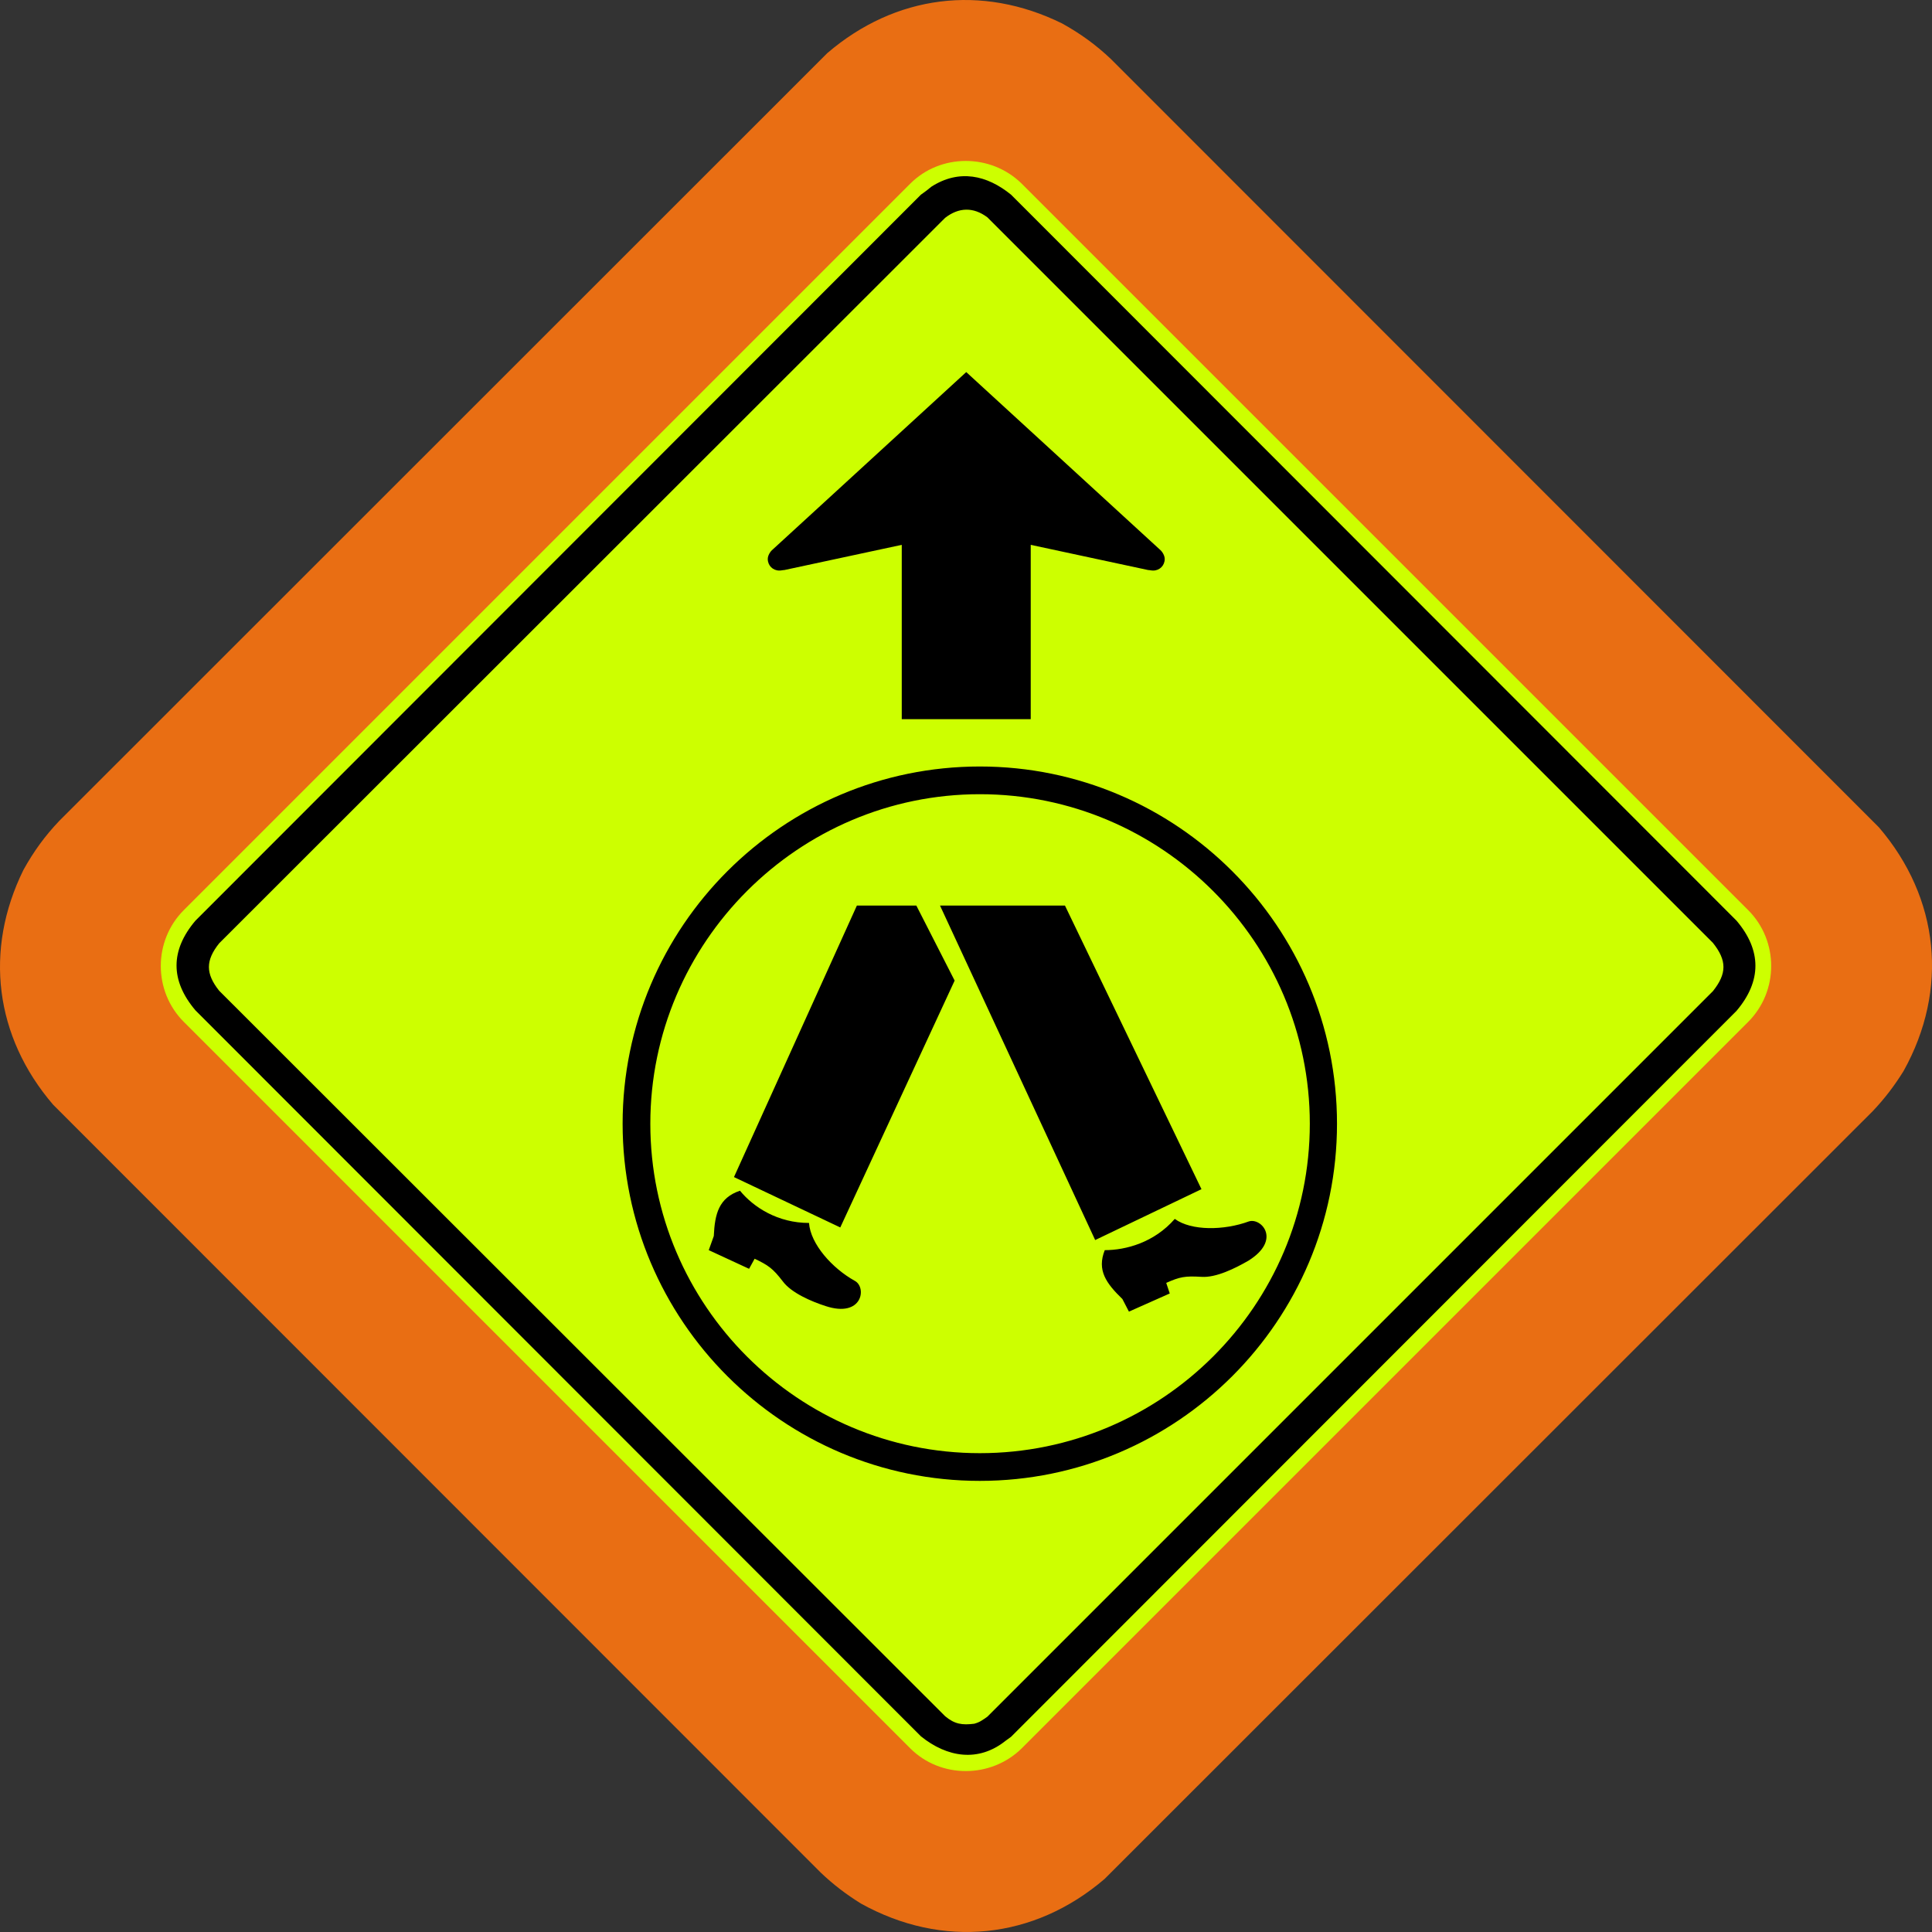
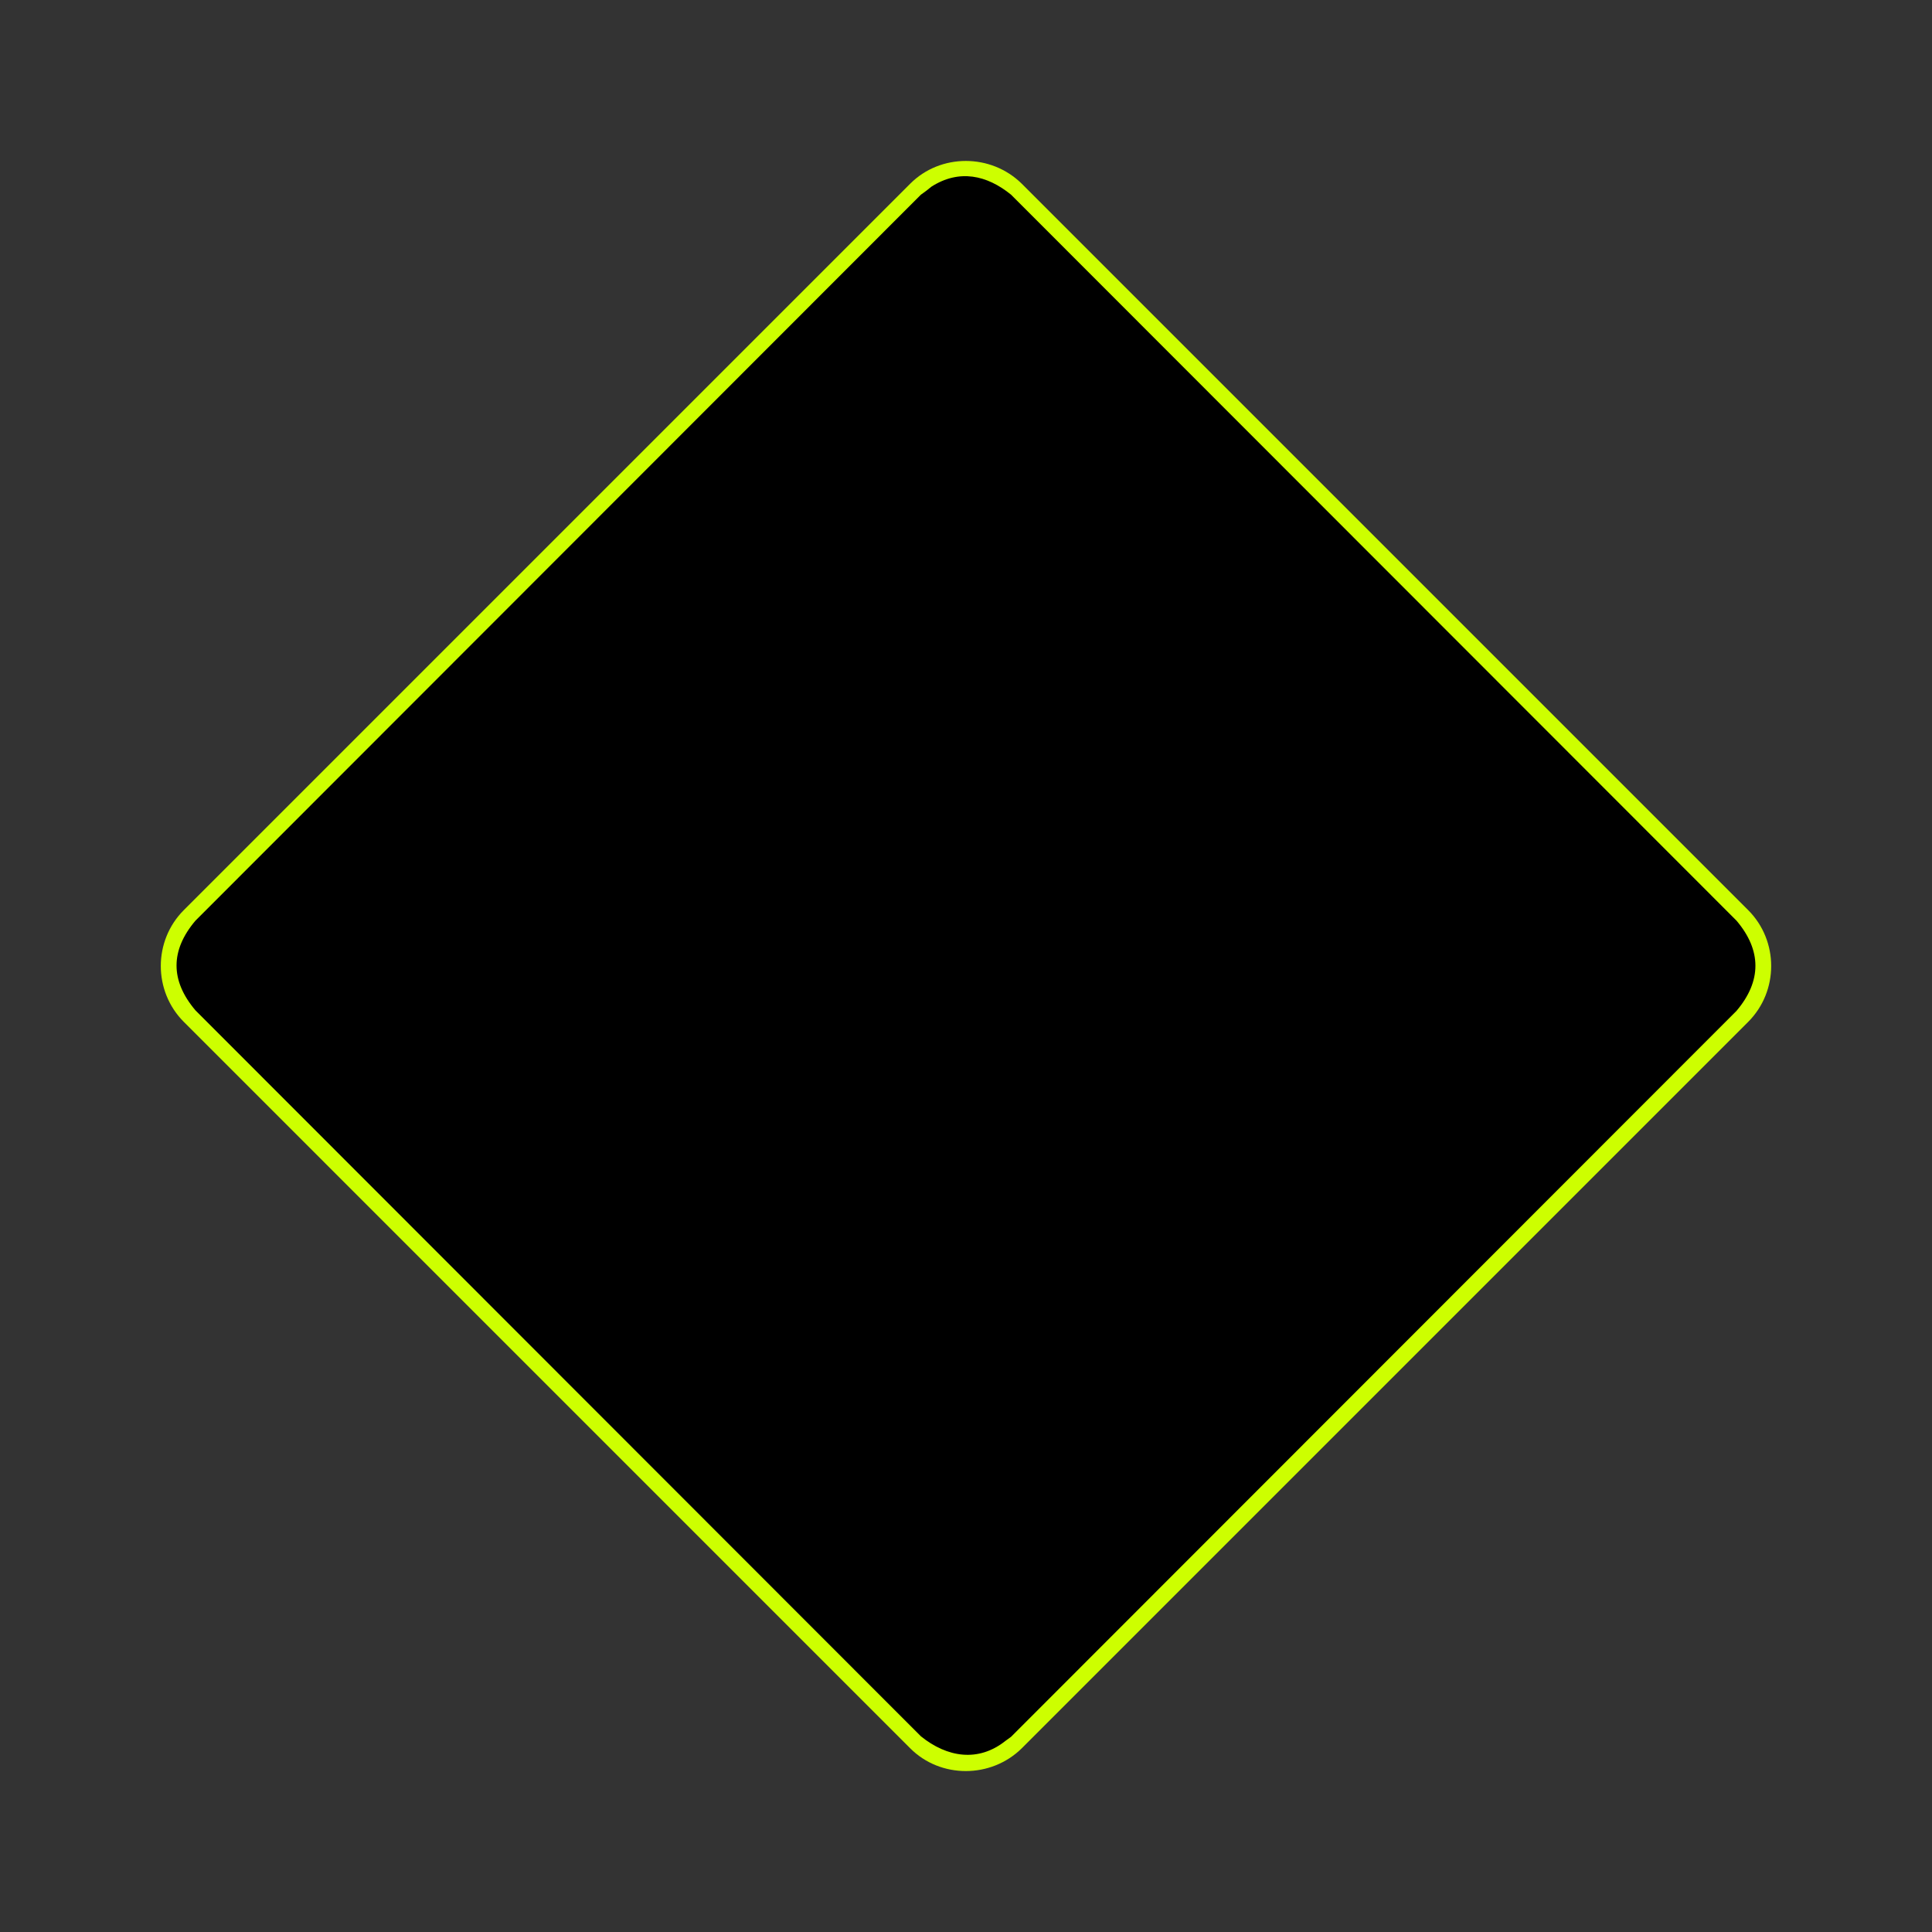
<svg xmlns="http://www.w3.org/2000/svg" xmlns:ns1="http://www.inkscape.org/namespaces/inkscape" xmlns:ns2="http://sodipodi.sourceforge.net/DTD/sodipodi-0.dtd" id="Nederlands_verkeersbord_F7" width="103.542" height="103.542" viewBox="0 0 103.542 103.542" version="1.1" ns1:version="0.92.4 (5da689c313, 2019-01-14)" ns2:docname="Australia_W6-2_(fluoro_with_target_board).svg">
  <rect x="0" y="0" width="103.542" height="103.542" fill="#333333" stroke="none" />
  <defs id="defs7">
    <clipPath clipPathUnits="userSpaceOnUse" id="clipPath3441">
      <path ns1:connector-curvature="0" d="m 233.858,445.744 99.213,0 0,-99.213 -99.213,0 0,99.213 z" clip-rule="evenodd" id="path3443" />
    </clipPath>
    <clipPath clipPathUnits="userSpaceOnUse" id="clipPath3447">
      <path ns1:connector-curvature="0" d="m 0,842 595.276,0 0,-841.89 L 0,0.11 0,842 z" id="path3449" />
    </clipPath>
    <clipPath clipPathUnits="userSpaceOnUse" id="clipPath3453">
-       <path ns1:connector-curvature="0" d="m 0,841.98 595.2,0 L 595.2,0 0,0 0,841.98 z" id="path3455" />
-     </clipPath>
+       </clipPath>
  </defs>
  <ns2:namedview pagecolor="#ffffff" bordercolor="#666666" borderopa3="1" objecttolerance="10" gridtolerance="10" guidetolerance="10" ns1:pageopa3="0" ns1:pageshadow="2" ns1:window-width="1920" ns1:window-height="1057" id="namedview5" showgrid="false" fit-margin-top="0" fit-margin-left="0" fit-margin-right="0" fit-margin-bottom="0" ns1:zoom="6.2933335" ns1:cx="106.78346" ns1:cy="40.988007" ns1:window-x="-8" ns1:window-y="-8" ns1:window-maximized="1" ns1:current-layer="Nederlands_verkeersbord_F7" />
-   <path ns1:connector-curvature="0" d="m 59.55,3.177 41.148,41.164 c 3.251,3.795 3.75,8.694 1.319,13.061 -0.491,0.79 -1.009,1.471 -1.649,2.146 l -41.17,41.151 c -3.796,3.252 -8.691,3.745 -13.06,1.317 -0.79,-0.492 -1.471,-1.01 -2.146,-1.651 L 2.844,59.201 c -3.123,-3.643 -3.708,-8.28 -1.587,-12.581 0.547,-0.986 1.145,-1.814 1.923,-2.63 L 44.338,2.846 c 3.646,-3.124 8.279,-3.71 12.584,-1.589 0.985,0.547 1.812,1.144 2.629,1.92" style="fill:#e96e13;fill-opa3:1;fill-rule:evenodd;stroke:none" id="path3431" />
  <path ns1:connector-curvature="0" d="M 9.853,54.768 48.786,93.702 c 1.62,1.62 4.32,1.62 5.968,0 l 38.934,-38.934 c 1.647,-1.647 1.647,-4.348 0,-5.994 L 54.754,9.841 c -1.647,-1.62 -4.348,-1.62 -5.968,0 L 9.853,48.774 c -1.647,1.646 -1.647,4.346 0,5.994" style="fill:#cdff00;fill-opa3:1;fill-rule:evenodd;stroke:none" id="path3435" />
  <path ns1:connector-curvature="0" d="m 49.354,93.054 c 1.404,1.134 3.078,1.404 4.536,0.242 l 0.296,-0.215 38.88,-38.907 c 1.35,-1.593 1.35,-3.24 0,-4.832 L 54.186,10.434 c -1.295,-1.053 -2.78,-1.378 -4.265,-0.432 l -0.27,0.216 -0.297,0.216 -38.88,38.908 c -1.35,1.593 -1.35,3.212 0,4.805 l 38.88,38.907" style="fill:#000000;fill-opa3:1;fill-rule:evenodd;stroke:none" id="path3439" />
-   <path ns1:connector-curvature="0" d="m 52.216,92.379 c 0.297,-0.081 0.432,-0.189 0.703,-0.378 l 38.88,-38.88 c 0.755,-0.945 0.755,-1.647 0,-2.592 L 52.919,11.649 c -0.756,-0.568 -1.54,-0.54 -2.269,0.028 L 11.744,50.557 c -0.73,0.917 -0.73,1.62 0,2.538 l 38.906,38.88 c 0.514,0.432 0.919,0.486 1.566,0.405" style="fill:#cdff00;fill-opa3:1;fill-rule:evenodd;stroke:none" id="path3443-4" />
-   <path ns1:connector-curvature="0" d="m 62.691,69.322 -0.189,-0.568 c 0.729,-0.324 0.999,-0.378 1.89,-0.324 0.782,0.054 1.809,-0.459 2.511,-0.864 1.781,-1.107 0.701,-2.322 0.026,-2.106 -1.323,0.486 -3.078,0.514 -3.969,-0.135 -1.107,1.269 -2.619,1.674 -3.752,1.674 -0.432,1.08 0.08,1.782 0.945,2.62 l 0.35,0.675 2.188,-0.973 z m -22.545,-1.323 0.297,-0.54 c 0.729,0.35 0.971,0.512 1.511,1.215 0.459,0.62 1.539,1.08 2.295,1.323 1.971,0.647 2.214,-0.999 1.566,-1.35 -1.215,-0.675 -2.376,-1.971 -2.458,-3.105 -1.674,0 -2.97,-0.838 -3.699,-1.728 -1.134,0.378 -1.35,1.241 -1.404,2.43 l -0.27,0.755 2.16,1 z m 10.232,-19.468 6.696,0 7.317,15.201 -5.697,2.726 -8.316,-17.927 z m -4.455,0 3.186,0 2.053,4.022 -6.129,13.23 -5.697,-2.7 6.588,-14.553 z m 6.589,29.349 c 9.746,0 17.685,-7.911 17.685,-17.657 0,-9.72 -7.939,-17.659 -17.685,-17.659 -9.72,0 -17.659,7.939 -17.659,17.659 0,9.746 7.939,17.657 17.659,17.657 z m 0,1.485 c 10.556,0 19.142,-8.586 19.142,-19.142 0,-10.557 -8.586,-19.144 -19.142,-19.144 -10.557,0 -19.144,8.586 -19.144,19.144 0,10.556 8.586,19.142 19.144,19.142" style="fill:#000000;fill-opa3:1;fill-rule:evenodd;stroke:none" id="path3447" />
-   <path ns1:connector-curvature="0" d="m 51.784,38.542 3.456,0 0,-9.342 6.291,1.35 c 0.08,0 0.161,0.028 0.27,0.028 0.35,0 0.62,-0.27 0.62,-0.621 0,-0.189 -0.135,-0.405 -0.27,-0.512 l -10.367,-9.504 -10.367,9.504 c -0.135,0.107 -0.27,0.324 -0.27,0.512 0,0.351 0.27,0.621 0.62,0.621 0.109,0 0.19,-0.028 0.27,-0.028 l 6.291,-1.35 0,9.342 3.456,0" style="fill:#000000;fill-opa3:1;fill-rule:evenodd;stroke:none" id="path3451" />
</svg>